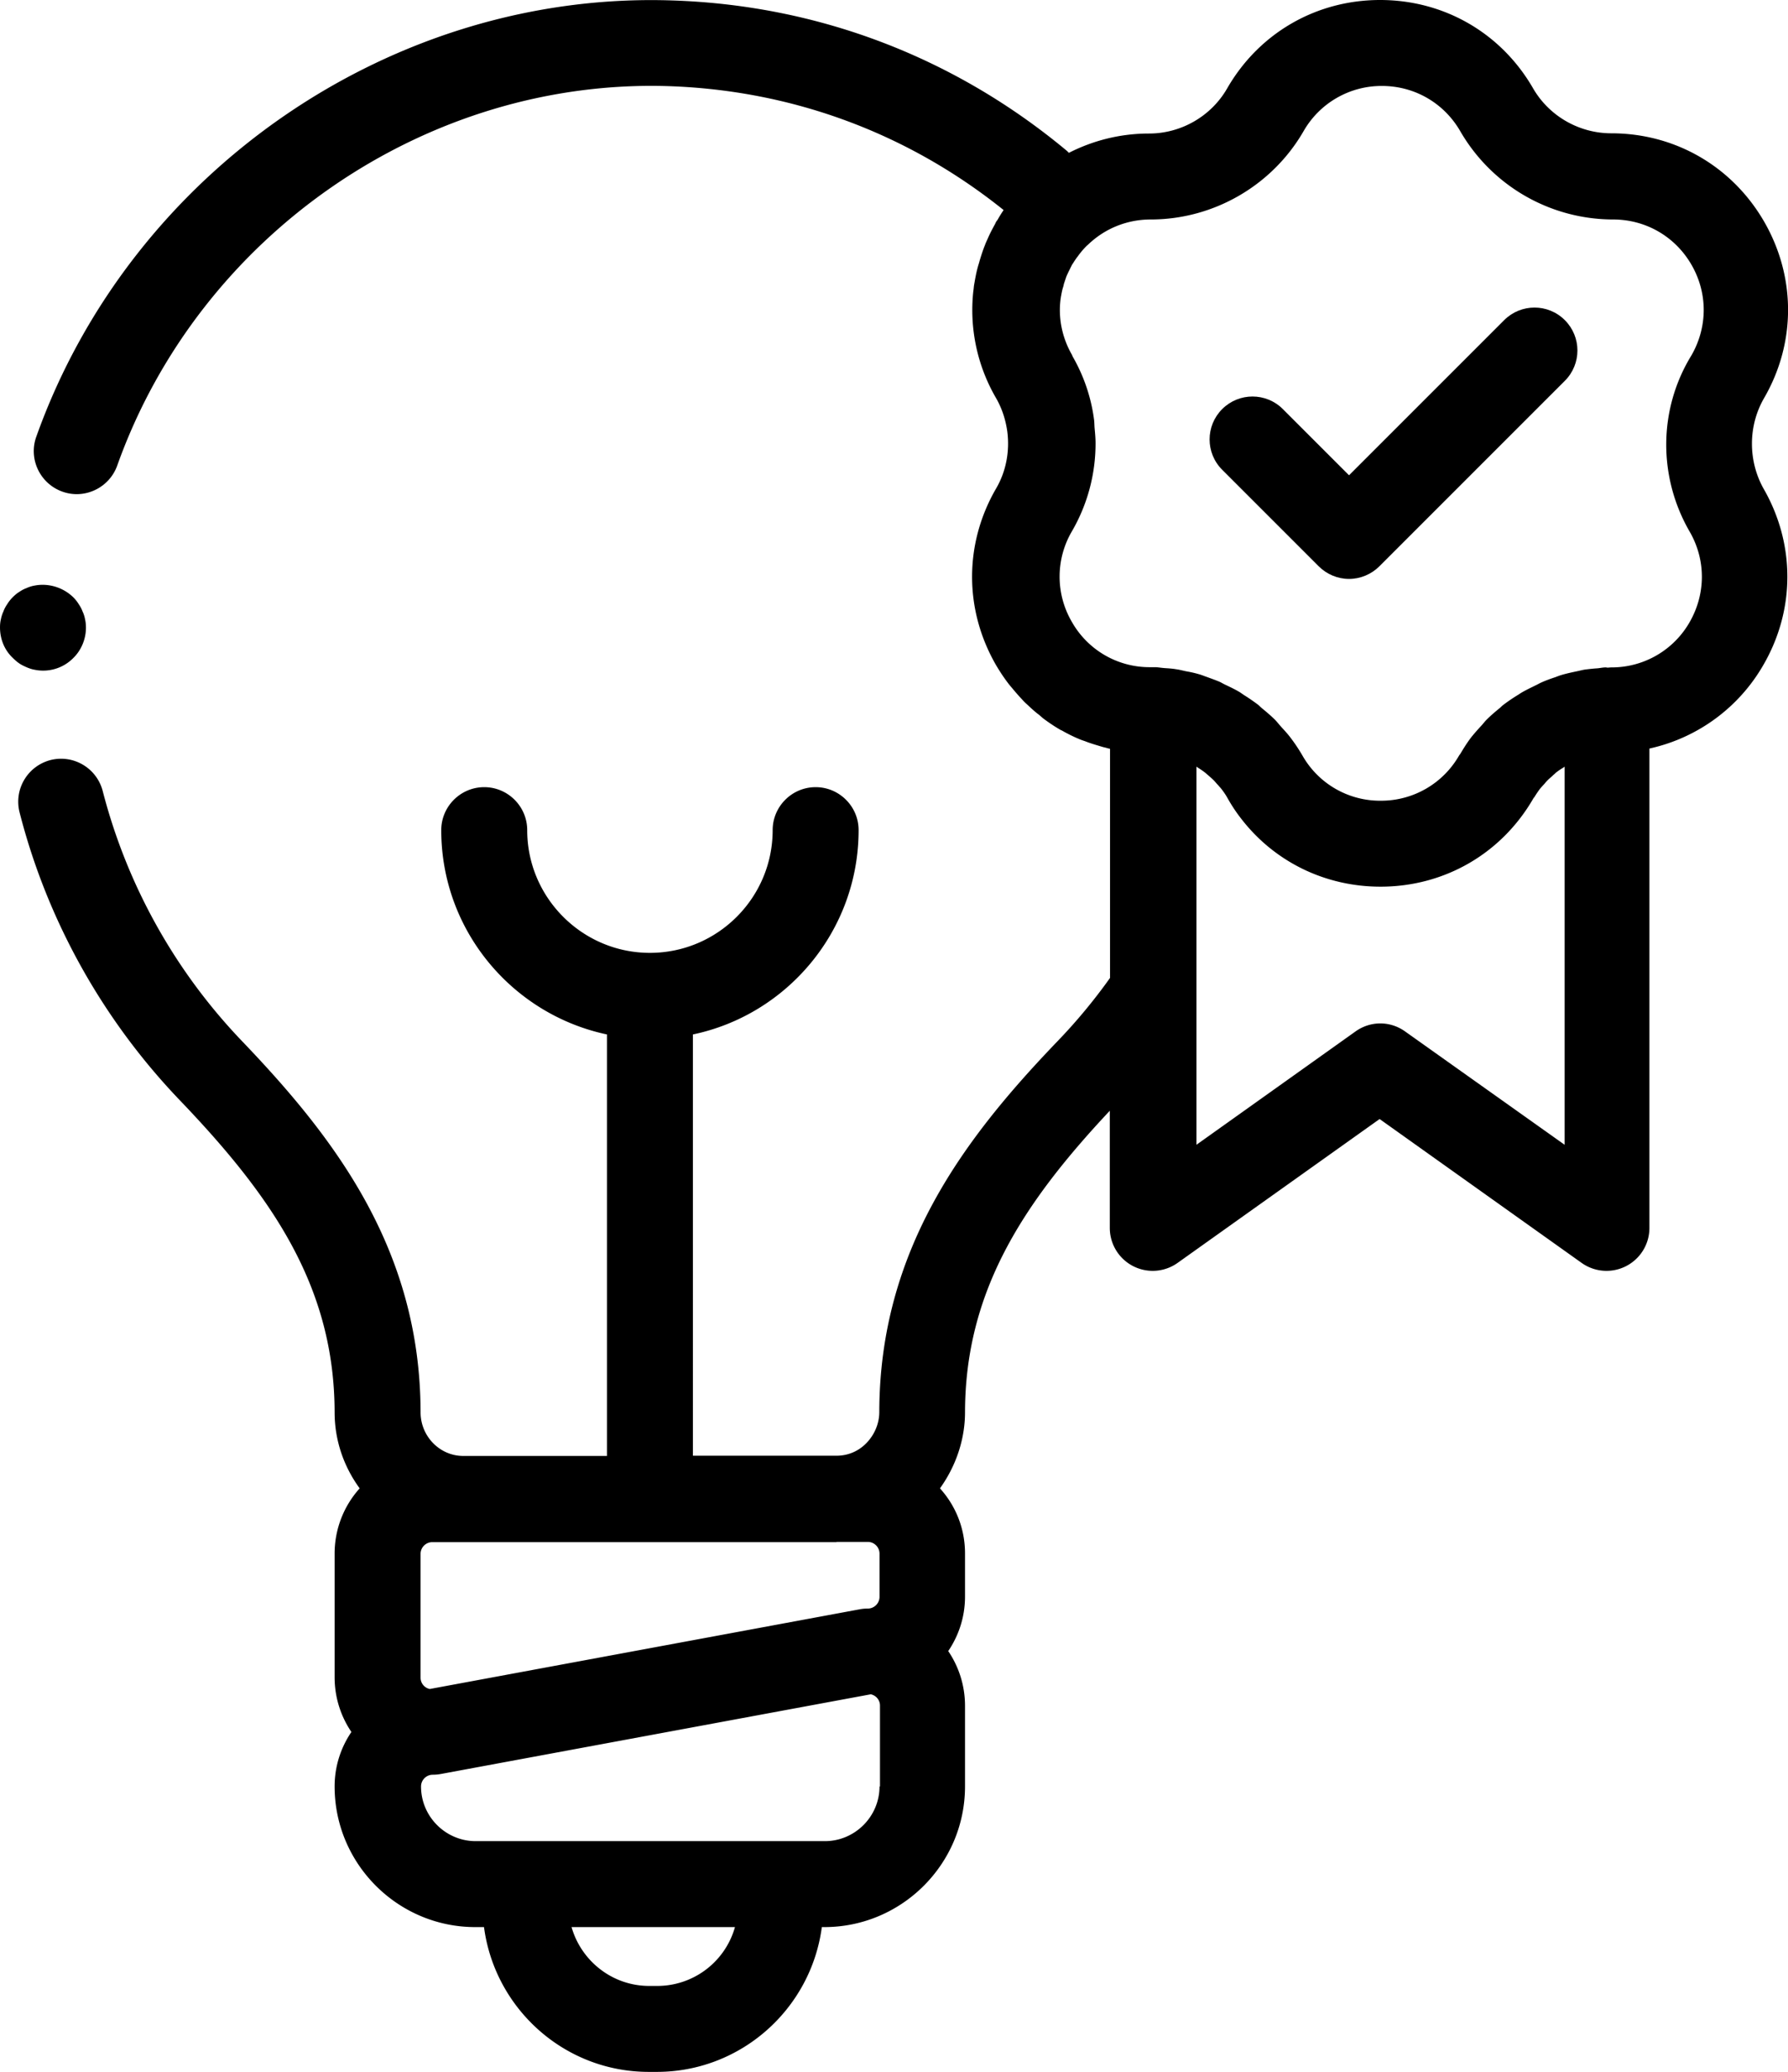
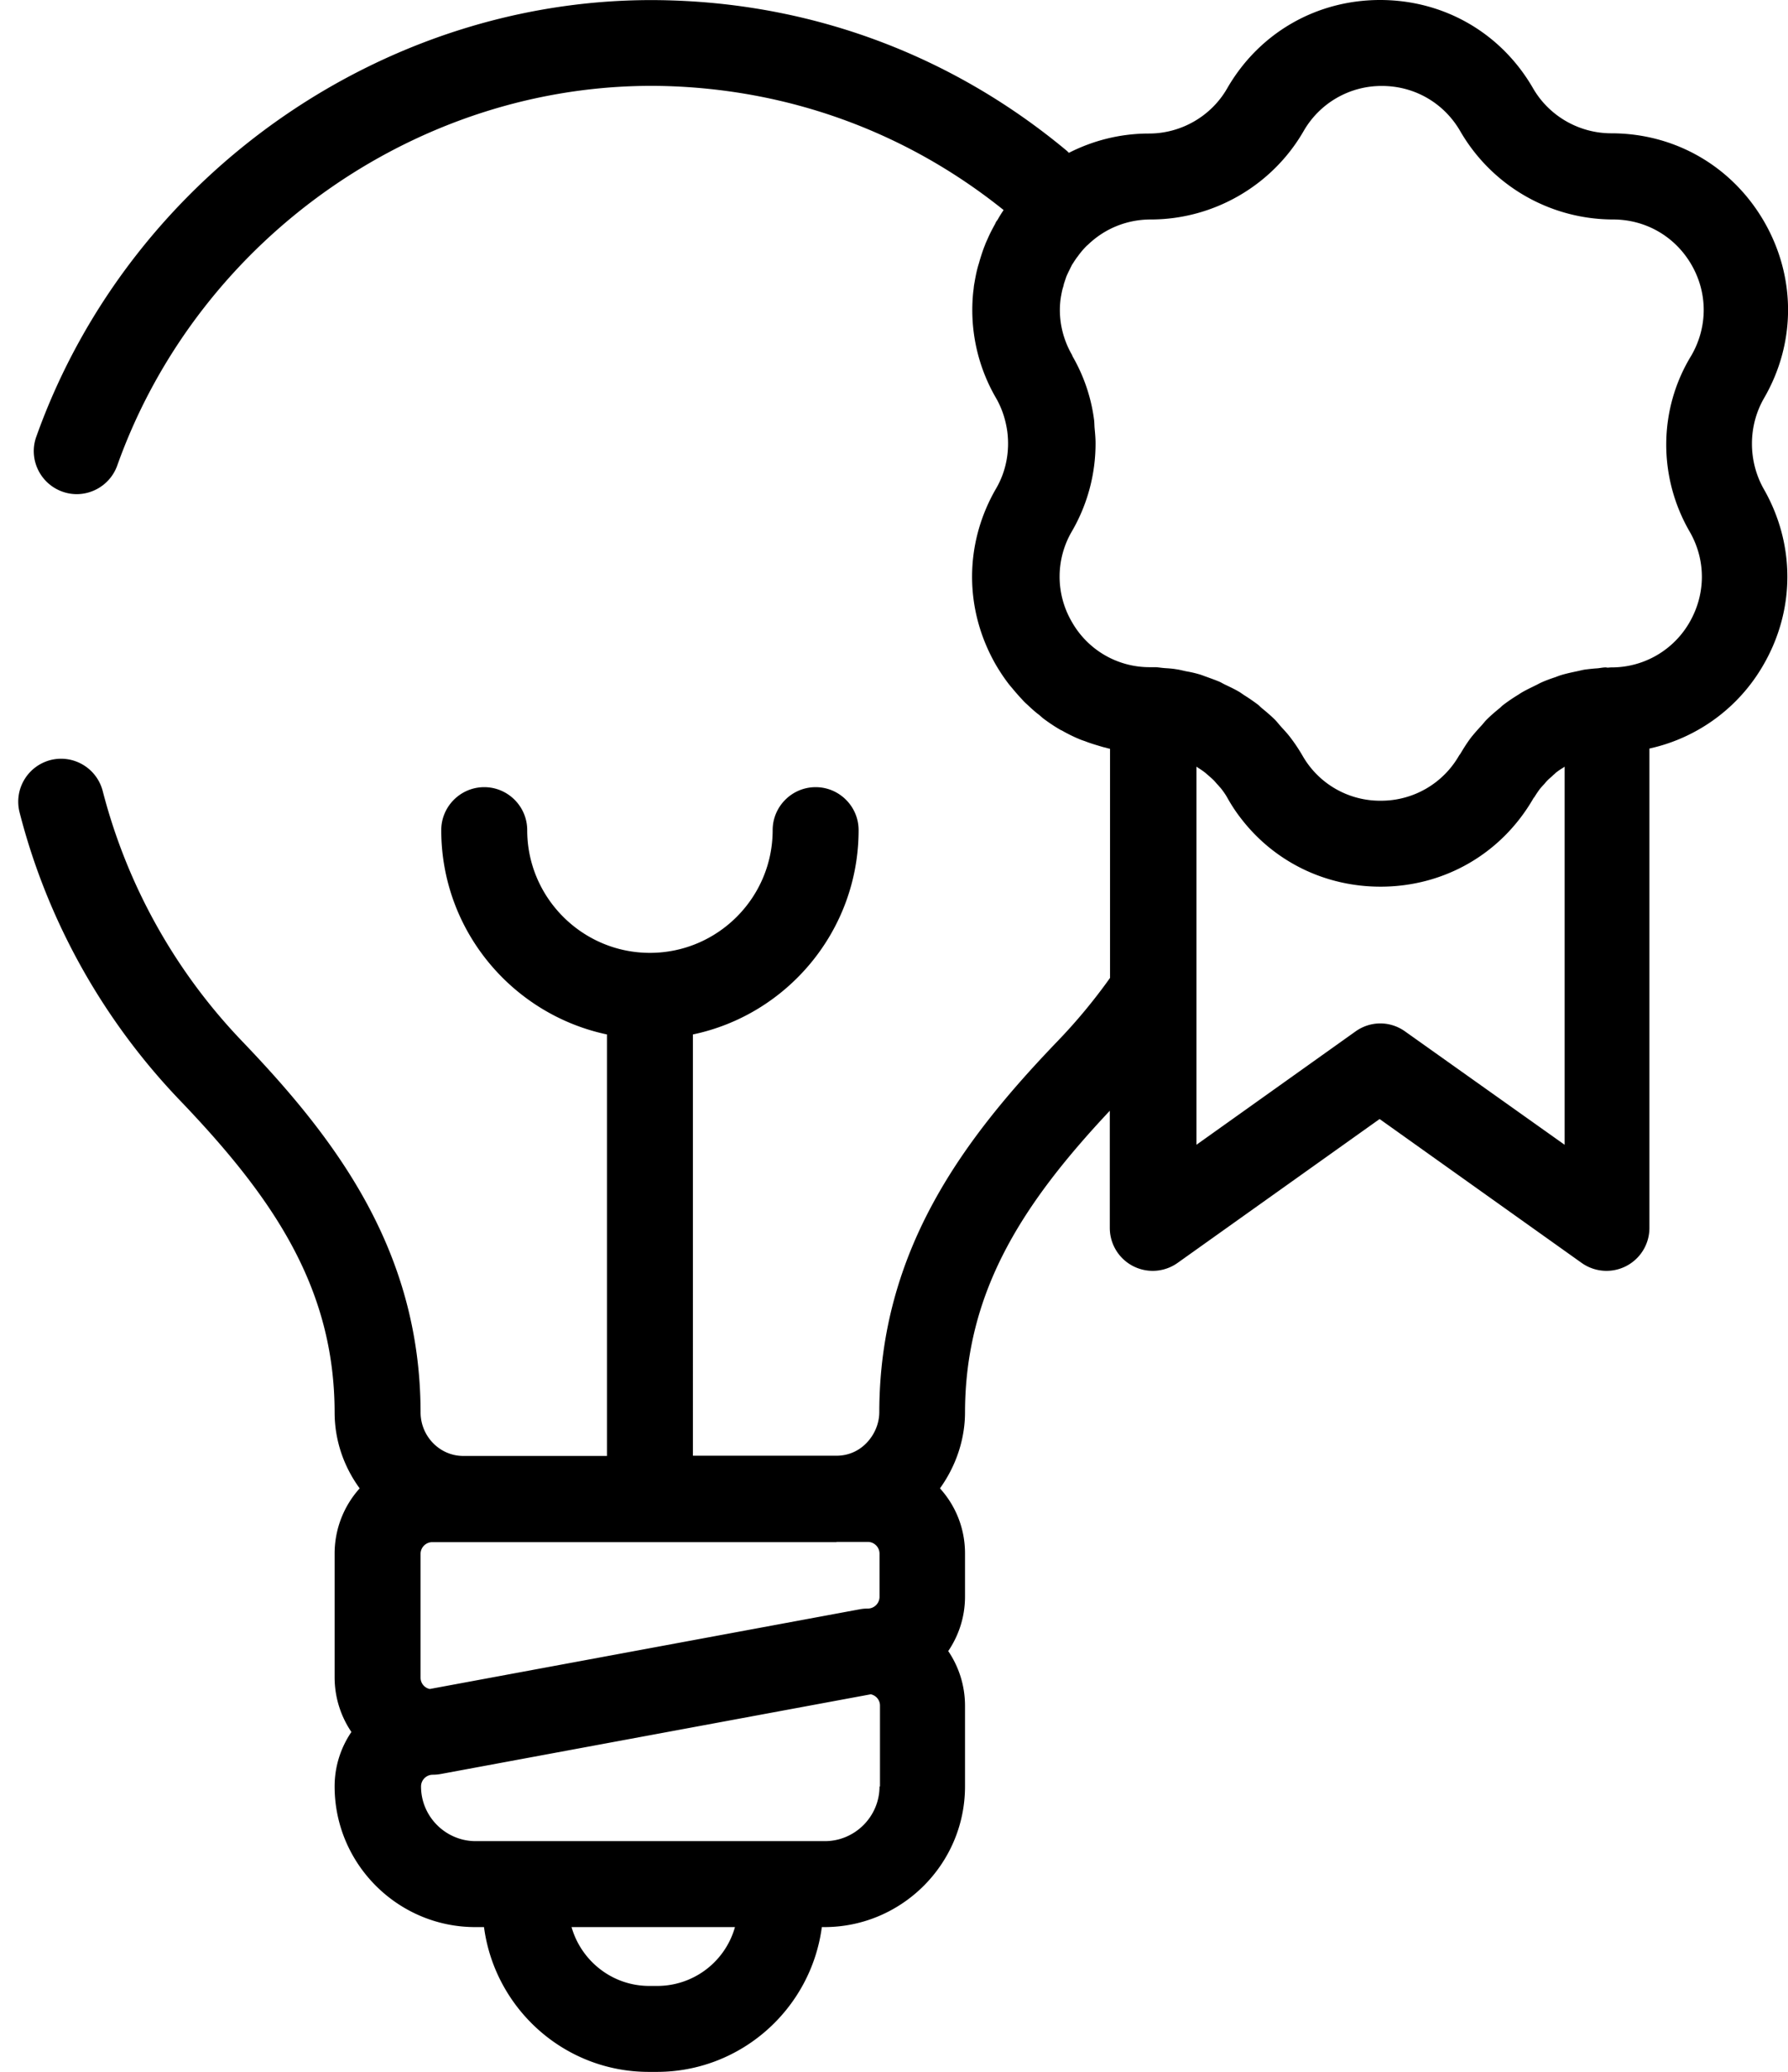
<svg xmlns="http://www.w3.org/2000/svg" viewBox="0 0 77.8 90.15">
-   <path d="M65.45 13.93l-6.75 6.75-2.88-2.88c-.73-.73-1.91-.73-2.64 0-.73.73-.73 1.91 0 2.64l4.2 4.2c.35.35.83.55 1.32.55s.97-.2 1.32-.55l8.07-8.07c.73-.73.73-1.91 0-2.64-.73-.73-1.91-.73-2.64 0z" />
  <path d="M76.76 17.32c1.39-2.4 1.39-5.27 0-7.68-1.39-2.4-3.87-3.84-6.65-3.84-1.4 0-2.71-.75-3.41-1.97C65.31 1.43 62.83 0 60.05 0c-2.77 0-5.26 1.43-6.65 3.84-.69 1.21-2 1.97-3.4 1.97-1.25 0-2.43.3-3.49.84l-.08-.08C41.55 2.5 35.62.23 29.27.02 17.12-.4 5.71 7.41 1.58 19c-.35.97.16 2.04 1.13 2.39.97.35 2.04-.16 2.39-1.13C8.69 10.18 18.58 3.39 29.14 3.75c5.36.19 10.37 2.05 14.53 5.39-.09.13-.17.26-.25.4-.02.04-.05.07-.07.1-.03.05-.04.09-.07.14-.11.2-.21.39-.3.6-.04.09-.09.19-.12.28-.09.22-.16.44-.23.67-.03.12-.07.23-.1.35-.06.23-.1.46-.14.69-.02.1-.02.2-.04.31a7.615 7.615 0 00.99 4.64c.26.45.42.95.49 1.46.11.85-.05 1.73-.49 2.48-1.39 2.4-1.39 5.27 0 7.68.16.27.33.53.52.78.06.08.12.15.18.22.14.17.28.33.43.49.07.08.14.15.22.22.16.15.32.3.49.43.07.05.13.11.2.17.24.18.49.35.75.5.03.02.07.03.1.05.23.13.47.25.71.35.09.04.18.07.27.1.2.08.4.14.6.2.1.03.19.06.29.08.07.02.13.04.2.05v9.97c-.69.97-1.46 1.9-2.29 2.76-4.02 4.19-7.74 9.05-7.75 16.13 0 .5-.21 1-.58 1.37-.35.35-.8.53-1.28.53h-6.25V45.01c4.11-.86 7.21-4.52 7.21-8.89 0-1.03-.84-1.87-1.87-1.87s-1.87.84-1.87 1.87c0 2.95-2.4 5.34-5.34 5.34s-5.34-2.4-5.34-5.34c0-1.03-.84-1.87-1.87-1.87s-1.87.84-1.87 1.87c0 4.37 3.1 8.02 7.21 8.89v18.34h-6.25c-1.03 0-1.86-.86-1.86-1.9-.01-7.08-3.73-11.93-7.75-16.13a24.625 24.625 0 01-6.08-10.9c-.26-1-1.27-1.6-2.27-1.35-1 .26-1.6 1.27-1.35 2.27 1.2 4.7 3.62 9.04 7 12.56 4.02 4.2 6.7 8.11 6.71 13.55 0 1.24.41 2.38 1.09 3.31a4.24 4.24 0 00-1.09 2.83v5.39c0 .88.27 1.7.73 2.38-.46.68-.73 1.49-.73 2.37 0 3.37 2.75 6.12 6.12 6.12h.38c.47 3.55 3.5 6.3 7.17 6.3h.35c3.67 0 6.71-2.75 7.18-6.3h.11c3.37 0 6.12-2.75 6.12-6.12v-3.51c0-.88-.27-1.7-.73-2.38.46-.68.73-1.49.73-2.37v-1.88c0-1.09-.41-2.08-1.09-2.83.69-.96 1.09-2.12 1.09-3.31.01-5.25 2.51-9.08 6.3-13.12v5.1a1.867 1.867 0 002.95 1.52l8.79-6.26 8.79 6.26a1.867 1.867 0 002.95-1.52V32.57a7.598 7.598 0 004.96-3.64c1.39-2.4 1.39-5.27 0-7.68-.67-1.21-.67-2.72.03-3.93zM36.4 67.09h1.36c.28 0 .51.23.51.51v1.88c0 .28-.23.51-.51.51-.11 0-.23.01-.34.03L18.7 73.49a.503.503 0 01-.4-.49v-5.39c0-.28.23-.51.51-.51H36.4zm-7.8 19.32h-.35c-1.61 0-2.96-1.09-3.38-2.56h7.11a3.513 3.513 0 01-3.38 2.56zm9.67-8.68c0 1.31-1.07 2.38-2.38 2.38H20.7c-1.31 0-2.38-1.07-2.38-2.38 0-.28.23-.51.51-.51.11 0 .23-.01.34-.03l18.72-3.47c.23.05.4.25.4.49v3.52zm22.87-32.85c-.32-.23-.7-.35-1.08-.35s-.76.12-1.08.35l-6.92 4.93V33.36c.04.02.07.05.11.07.09.06.18.12.27.19.05.04.1.09.15.13.07.06.15.13.22.2s.13.15.2.22c.04.05.09.1.13.15.1.13.2.27.28.42.17.3.36.59.57.86 1.44 1.88 3.65 2.98 6.08 2.98 2.77 0 5.26-1.43 6.65-3.84.01-.02.02-.03.04-.05.08-.13.16-.25.25-.37.06-.07.12-.14.18-.2.05-.06.1-.12.15-.17.08-.08.17-.15.25-.23.04-.03.08-.07.11-.1.09-.07.19-.14.29-.2l.09-.06v16.45l-6.94-4.93zm12.38-21.75c.71 1.23.71 2.7 0 3.94a3.906 3.906 0 01-3.41 1.97c-.05 0-.11.01-.16.01-.03 0-.05-.01-.08-.01-.13 0-.25.03-.37.04-.17.01-.34.03-.51.05-.14.02-.28.06-.43.09-.19.04-.37.08-.55.13-.11.03-.22.07-.32.11-.21.07-.41.14-.61.23-.07.03-.14.07-.22.11-.22.11-.44.21-.66.34-.05.03-.09.06-.14.09-.23.14-.45.29-.66.45-.04.03-.08.07-.12.11-.21.17-.41.34-.6.53-.07.07-.13.15-.2.23-.15.16-.3.33-.44.5-.18.23-.33.47-.48.72-.02.04-.05.07-.07.1a3.906 3.906 0 01-3.41 1.97 3.88 3.88 0 01-3.41-1.97c-.17-.29-.35-.56-.56-.83-.11-.14-.23-.27-.35-.4-.1-.11-.19-.23-.29-.33-.17-.17-.35-.32-.53-.47-.07-.05-.13-.12-.19-.17-.2-.15-.4-.29-.61-.42l-.19-.13c-.2-.12-.41-.22-.62-.32-.09-.04-.17-.09-.25-.13-.19-.08-.39-.15-.58-.22-.12-.04-.23-.09-.35-.12a5.05 5.05 0 00-.53-.12c-.15-.03-.29-.07-.44-.09-.17-.03-.34-.04-.5-.05-.13-.01-.25-.03-.38-.04h-.25a3.88 3.88 0 01-3.41-1.97 3.9 3.9 0 010-3.94 7.602 7.602 0 001.03-3.84c0-.21-.02-.43-.04-.64-.01-.11-.01-.23-.02-.34-.12-.96-.43-1.9-.92-2.76-.02-.03-.03-.06-.04-.09-.44-.76-.61-1.62-.5-2.45.01-.04.01-.08.02-.12.02-.11.04-.22.07-.33.02-.06.04-.12.05-.19l.09-.27c.02-.06.05-.13.08-.19.04-.09.09-.18.13-.27.03-.05.05-.11.09-.16.07-.11.14-.22.22-.32a3.65 3.65 0 01.37-.44c.03-.03.07-.06.1-.09.72-.68 1.67-1.07 2.7-1.07 2.73 0 5.28-1.47 6.65-3.84a3.906 3.906 0 013.41-1.97c1.42 0 2.7.74 3.41 1.97a7.694 7.694 0 006.65 3.84c1.42 0 2.7.74 3.41 1.97s.71 2.7 0 3.94c-1.45 2.36-1.45 5.3-.08 7.67z" />
-   <path d="M1.15 29.03c.12.05.23.09.35.11a1.838 1.838 0 001.69-.51c.35-.34.55-.83.55-1.32 0-.12-.01-.24-.04-.37-.02-.11-.06-.24-.11-.34-.04-.11-.1-.22-.17-.32-.06-.1-.14-.2-.23-.29-.44-.43-1.08-.63-1.69-.51-.12.02-.24.06-.35.11-.11.04-.22.1-.32.17-.1.06-.19.14-.28.23-.09.09-.17.19-.23.29-.07.1-.13.21-.17.32-.05.11-.09.23-.11.34-.03.12-.04.24-.04.36 0 .5.19.98.55 1.32.09.09.18.17.28.24.1.07.21.12.32.17z" />
</svg>